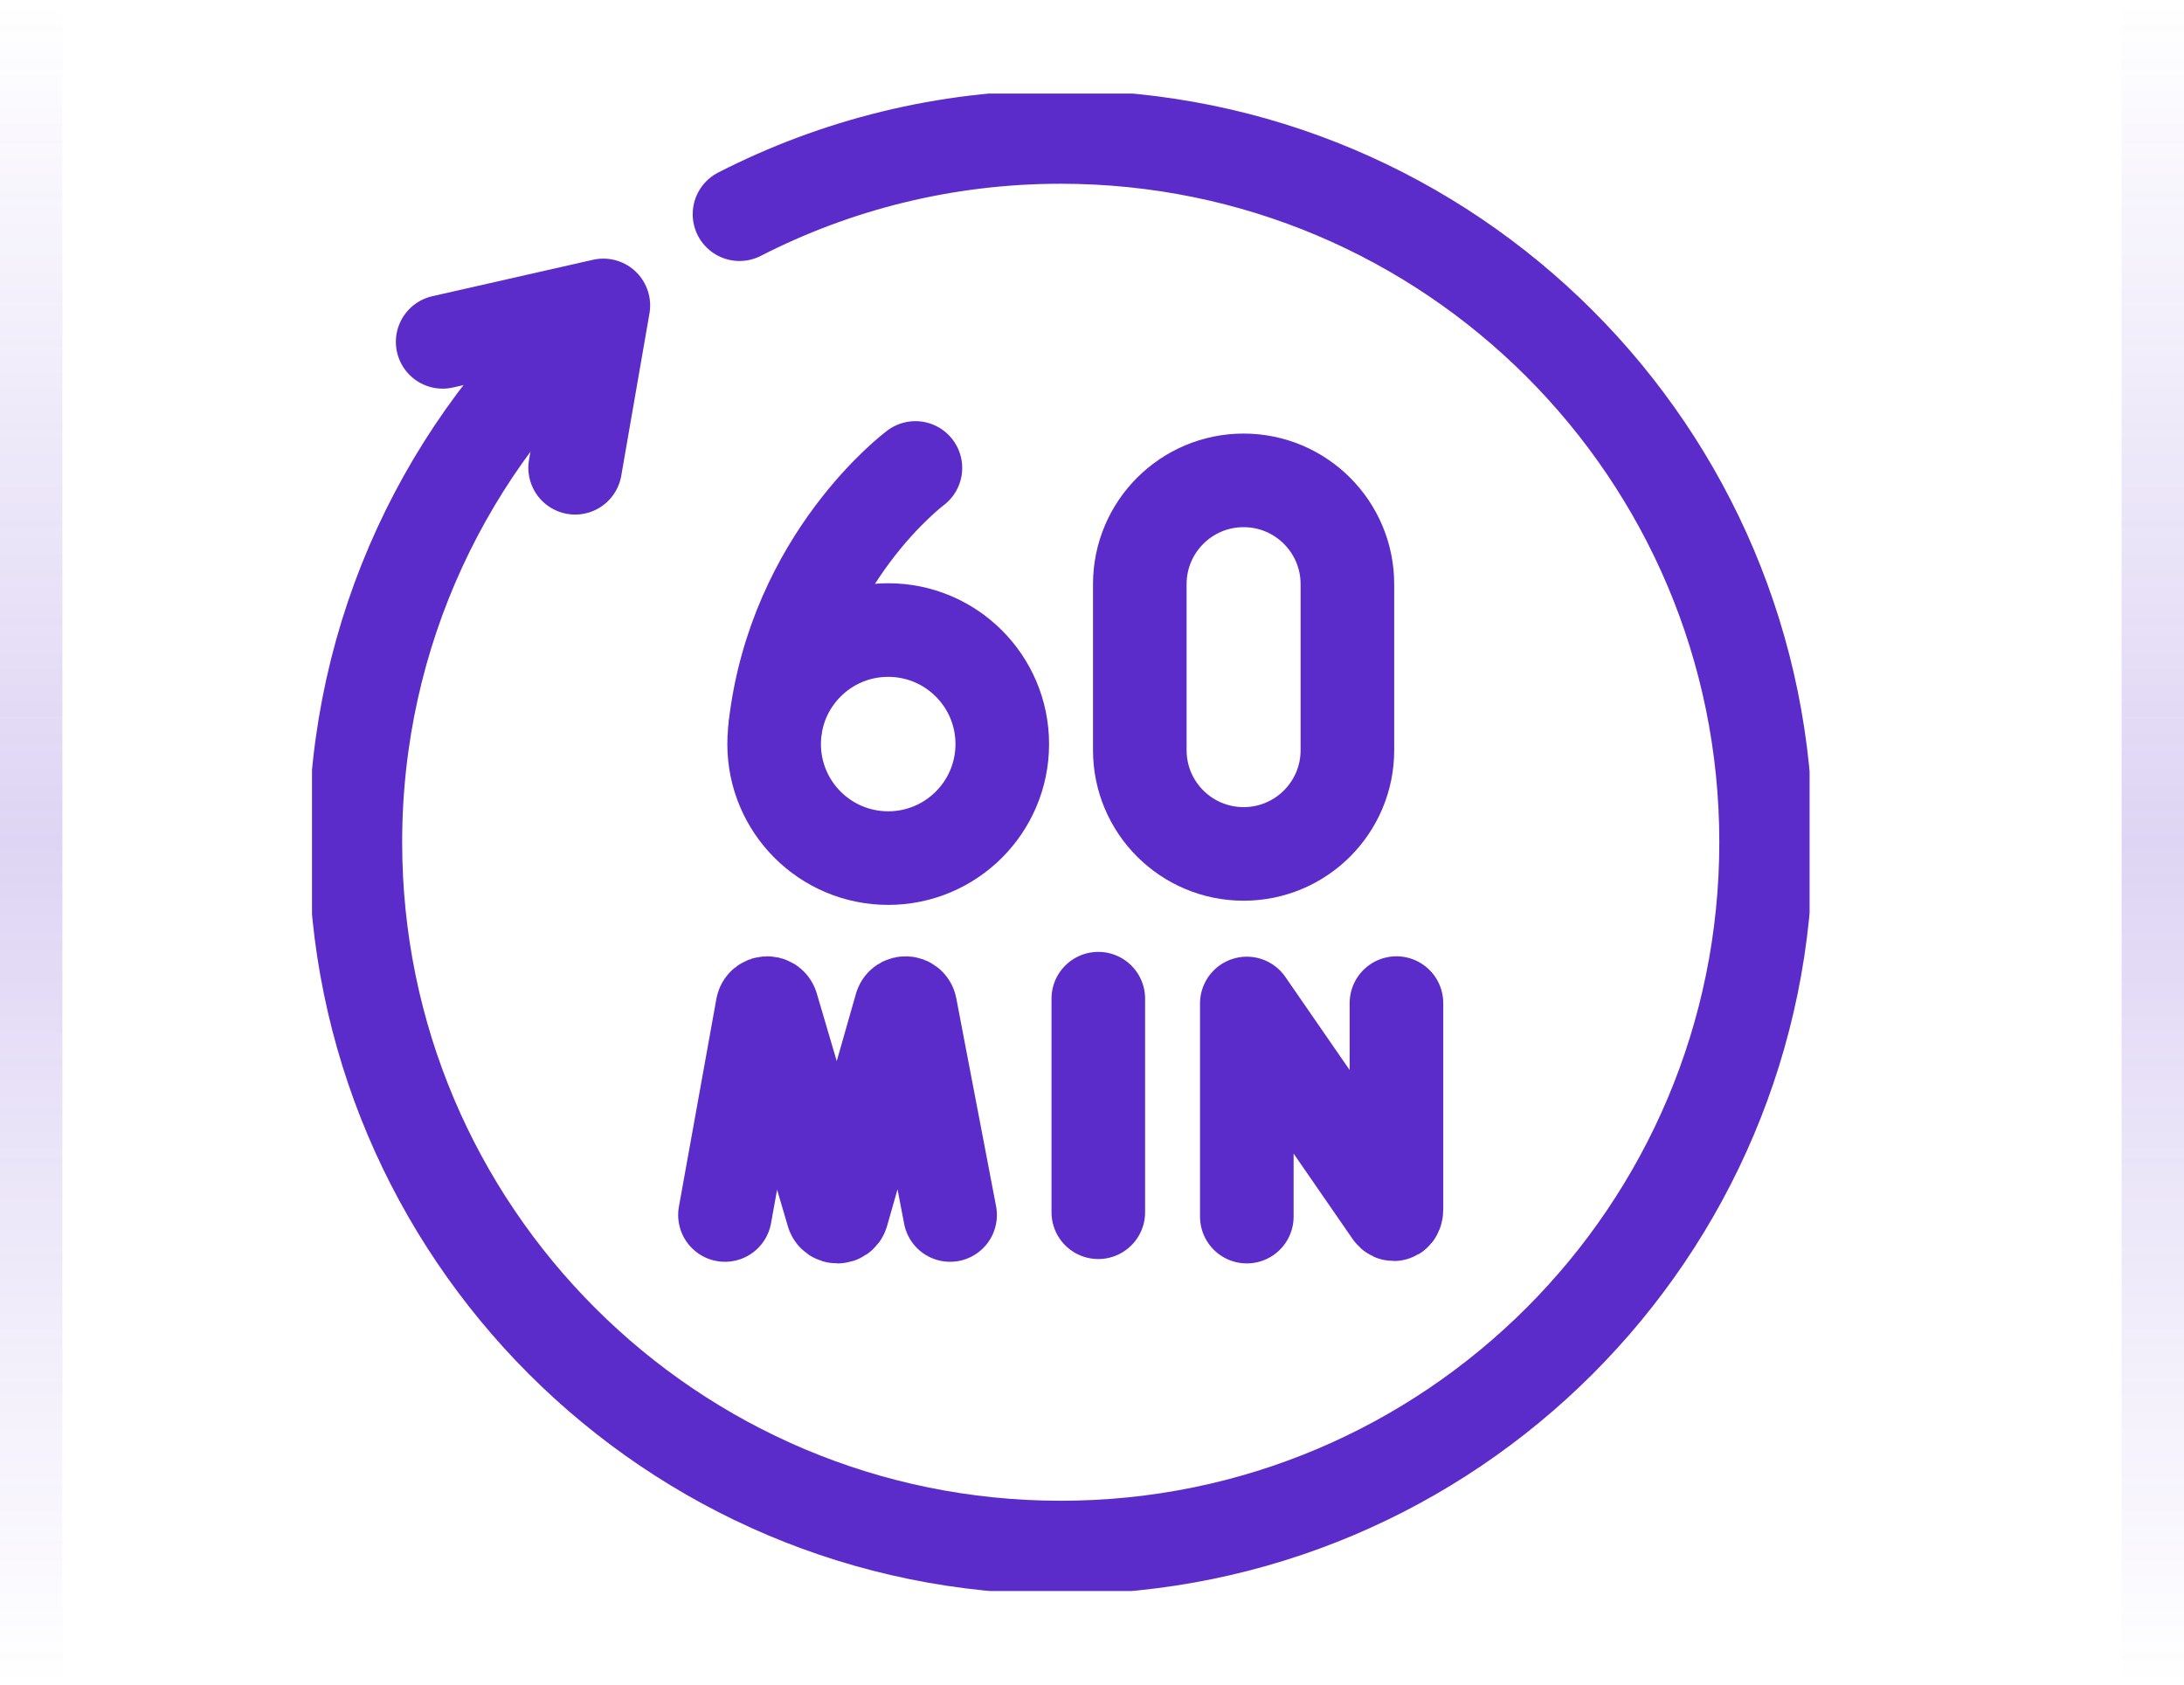
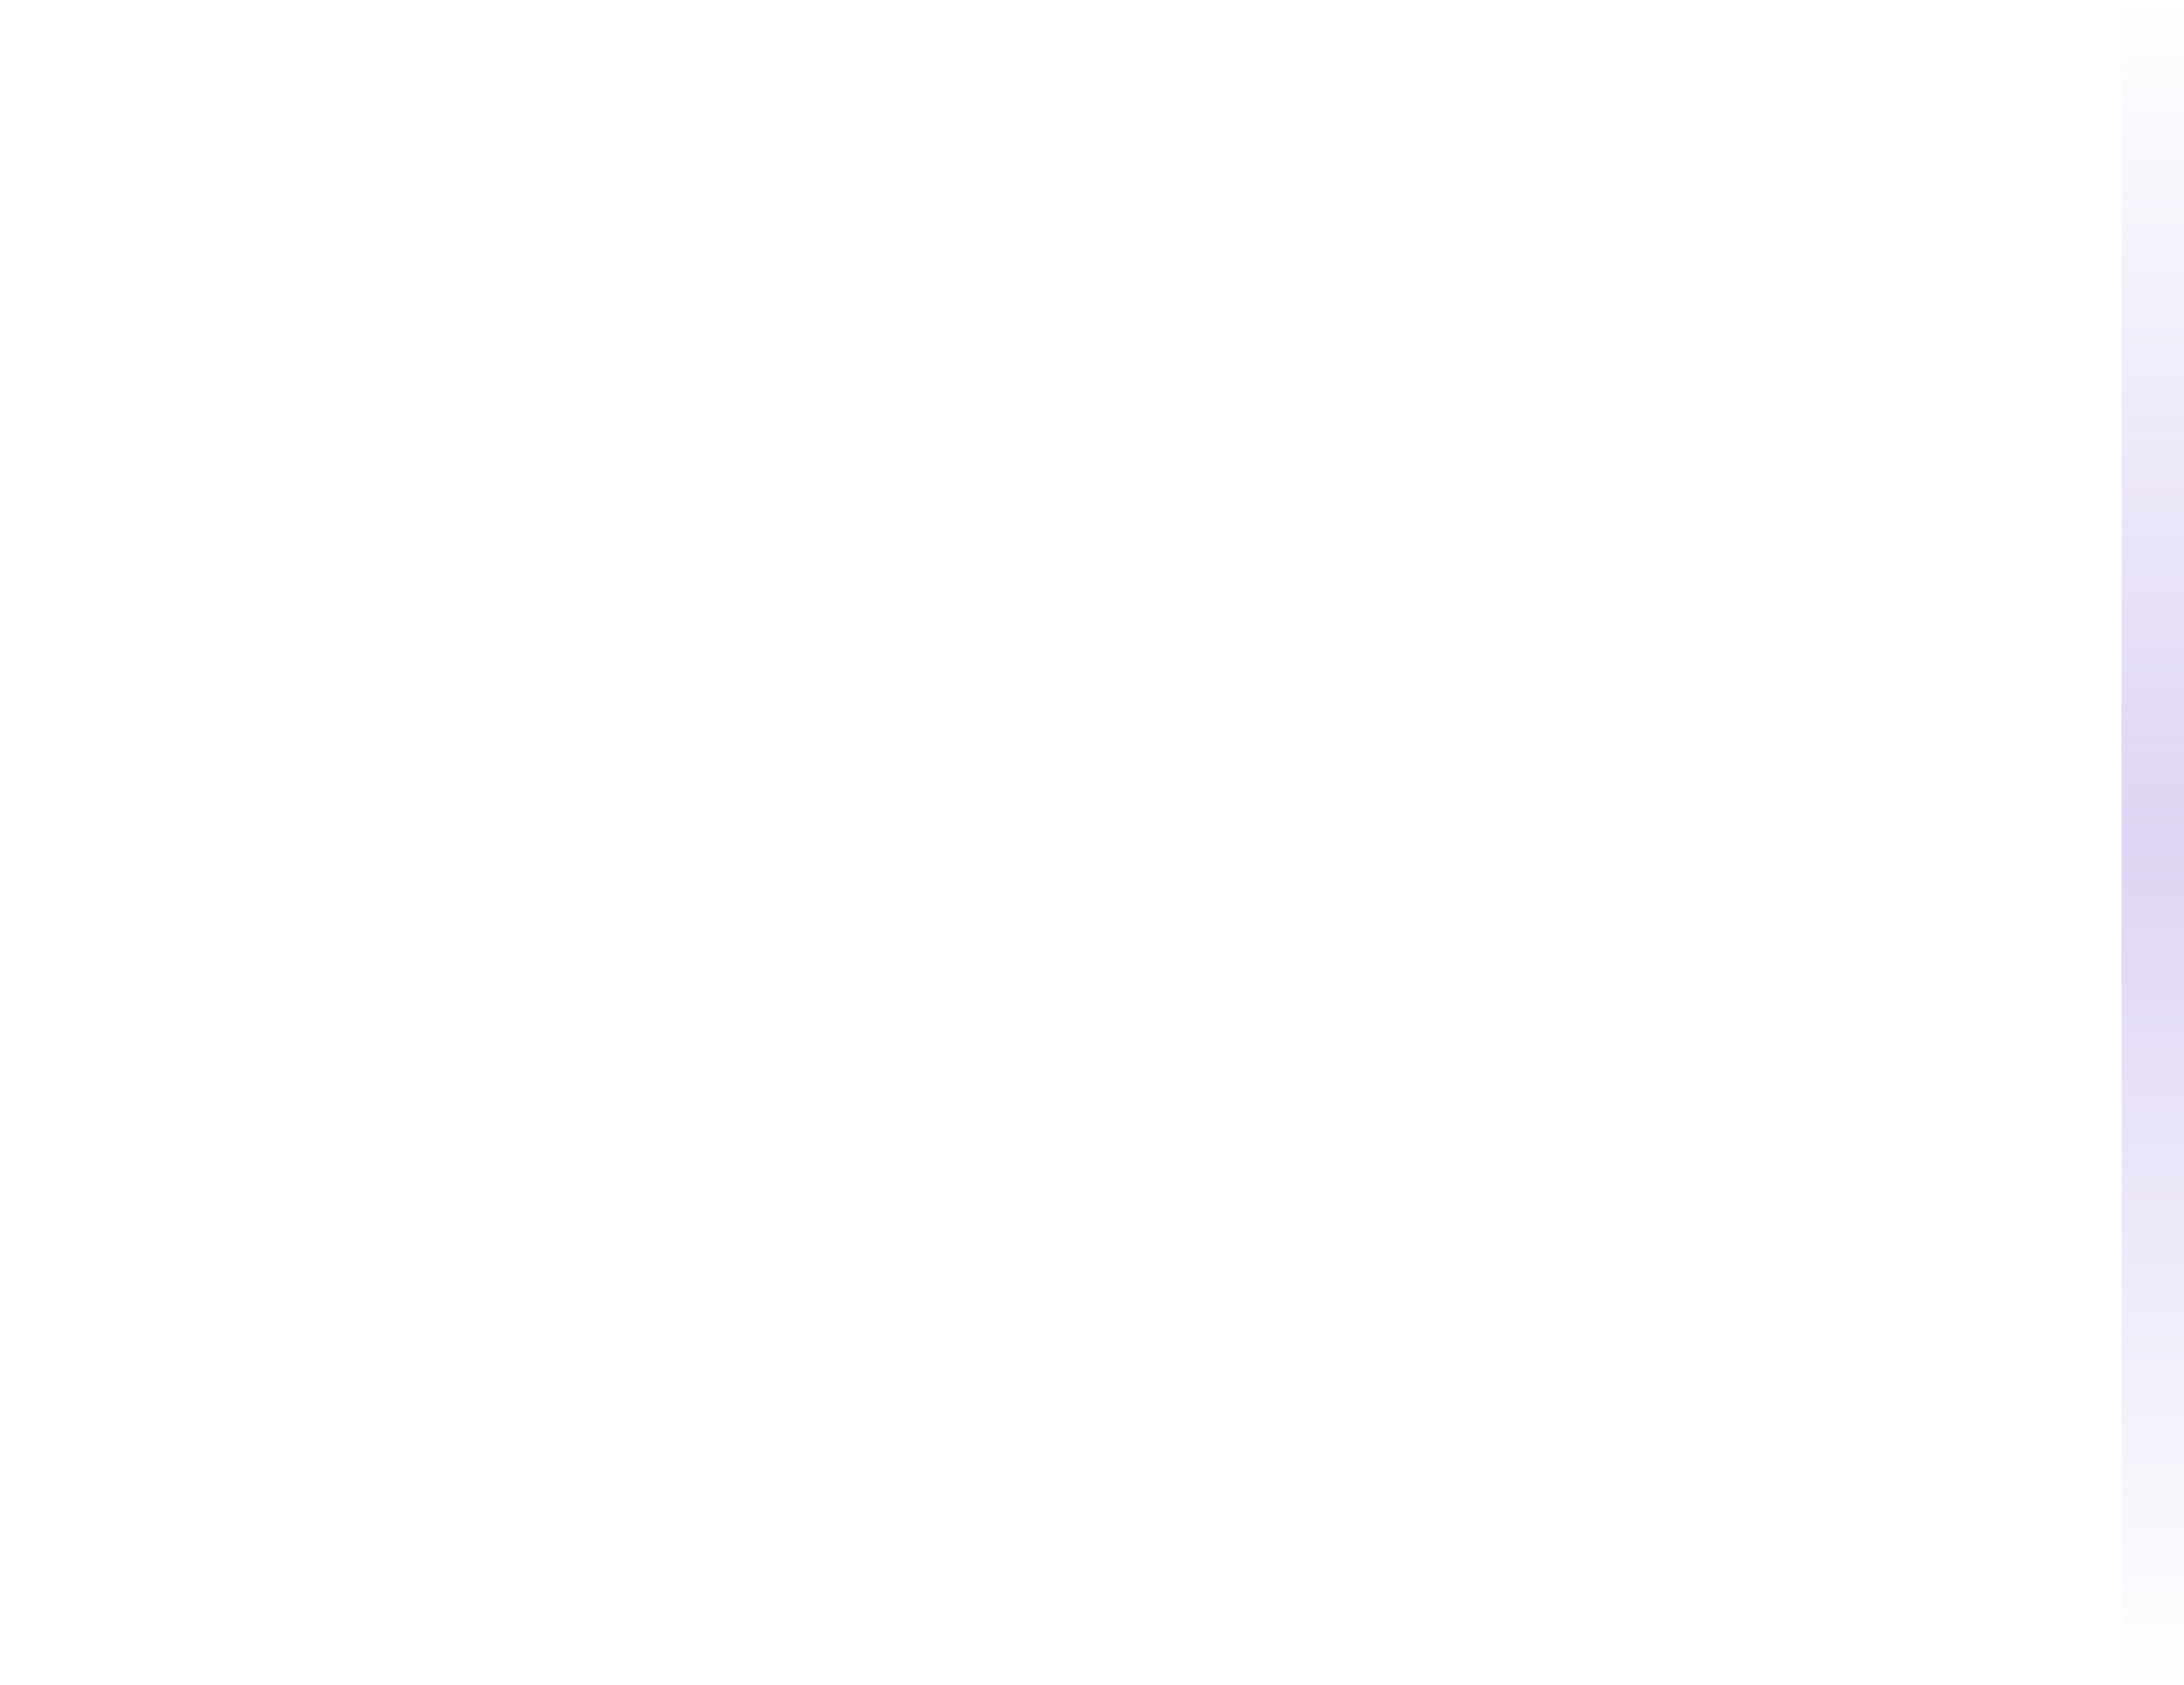
<svg xmlns="http://www.w3.org/2000/svg" width="35" height="27" viewBox="0 0 35 27" fill="none">
-   <line x1="0.5" y1="1.41625e-08" x2="0.5" y2="27" stroke="url(#paint0_linear_1258_14390)" stroke-opacity="0.2" />
  <g clip-path="url(#clip0_1258_14390)">
-     <path d="M14.67 7.5C14.67 7.5 12.734 8.94 12.422 11.659" stroke="#5B2CC9" stroke-width="1.5" stroke-miterlimit="10" stroke-linecap="round" stroke-linejoin="round" />
    <path d="M14.234 13.753C15.243 13.753 16.062 12.935 16.062 11.925C16.062 10.916 15.243 10.098 14.234 10.098C13.225 10.098 12.406 10.916 12.406 11.925C12.406 12.935 13.225 13.753 14.234 13.753Z" stroke="#5B2CC9" stroke-width="1.5" stroke-miterlimit="10" stroke-linecap="round" stroke-linejoin="round" />
-     <path d="M19.981 19.499V16.083L22.291 19.428C22.333 19.489 22.379 19.459 22.379 19.384V16.077M11.618 19.473L12.219 16.14C12.235 16.062 12.343 16.054 12.369 16.13L13.347 19.447C13.371 19.517 13.471 19.517 13.494 19.446L14.439 16.13C14.464 16.055 14.573 16.061 14.588 16.139L15.226 19.473M17.601 16.006V19.429M7.094 5.479L9.669 4.895L9.217 7.497M21.593 12.023C21.593 12.942 20.848 13.686 19.93 13.686C19.011 13.686 18.266 12.942 18.266 12.023V9.363C18.266 8.444 19.011 7.699 19.93 7.699C20.848 7.699 21.593 8.444 21.593 9.363V12.023Z" stroke="#5B2CC9" stroke-width="1.5" stroke-miterlimit="10" stroke-linecap="round" stroke-linejoin="round" />
-     <path d="M11.851 3.433C13.395 2.642 15.145 2.195 16.999 2.195C23.242 2.195 28.303 7.256 28.303 13.499C28.303 19.742 23.242 24.803 16.999 24.803C10.756 24.803 5.695 19.742 5.695 13.499C5.695 10.128 7.171 7.102 9.511 5.031" stroke="#5B2CC9" stroke-width="1.5" stroke-miterlimit="10" stroke-linecap="round" stroke-linejoin="round" />
  </g>
  <line x1="34.5" y1="1.41625e-08" x2="34.5" y2="27" stroke="url(#paint1_linear_1258_14390)" stroke-opacity="0.2" />
  <defs>
    <linearGradient id="paint0_linear_1258_14390" x1="-0.5" y1="-1.41625e-08" x2="-0.5" y2="27" gradientUnits="userSpaceOnUse">
      <stop stop-color="#5B2CC9" stop-opacity="0" />
      <stop offset="0.5" stop-color="#5B2CC9" />
      <stop offset="1" stop-color="#5B2CC9" stop-opacity="0" />
    </linearGradient>
    <linearGradient id="paint1_linear_1258_14390" x1="33.5" y1="-1.41625e-08" x2="33.5" y2="27" gradientUnits="userSpaceOnUse">
      <stop stop-color="#5B2CC9" stop-opacity="0" />
      <stop offset="0.5" stop-color="#5B2CC9" />
      <stop offset="1" stop-color="#5B2CC9" stop-opacity="0" />
    </linearGradient>
    <clipPath id="clip0_1258_14390">
-       <rect width="24" height="24" fill="white" transform="translate(5 1.5)" />
-     </clipPath>
+       </clipPath>
  </defs>
</svg>